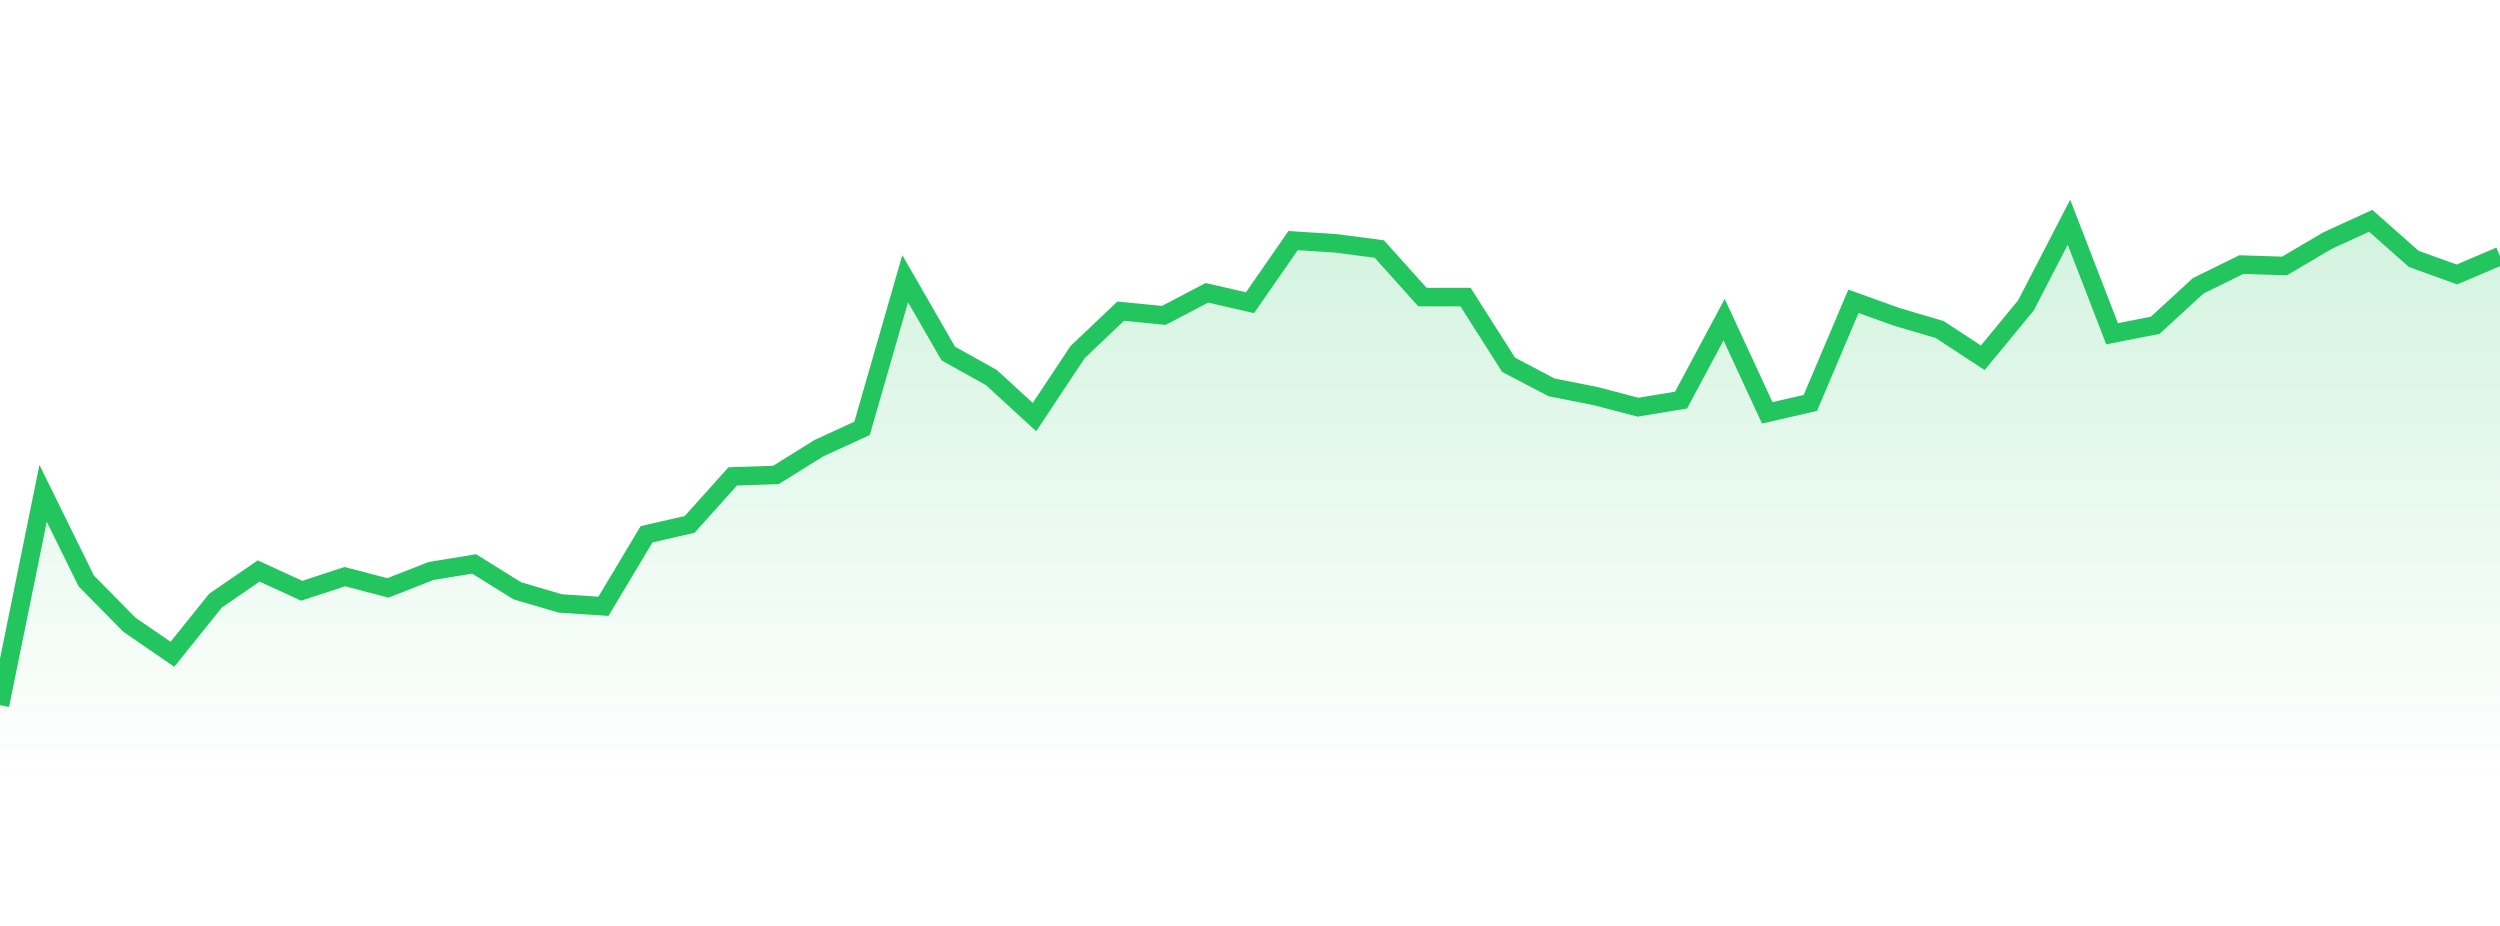
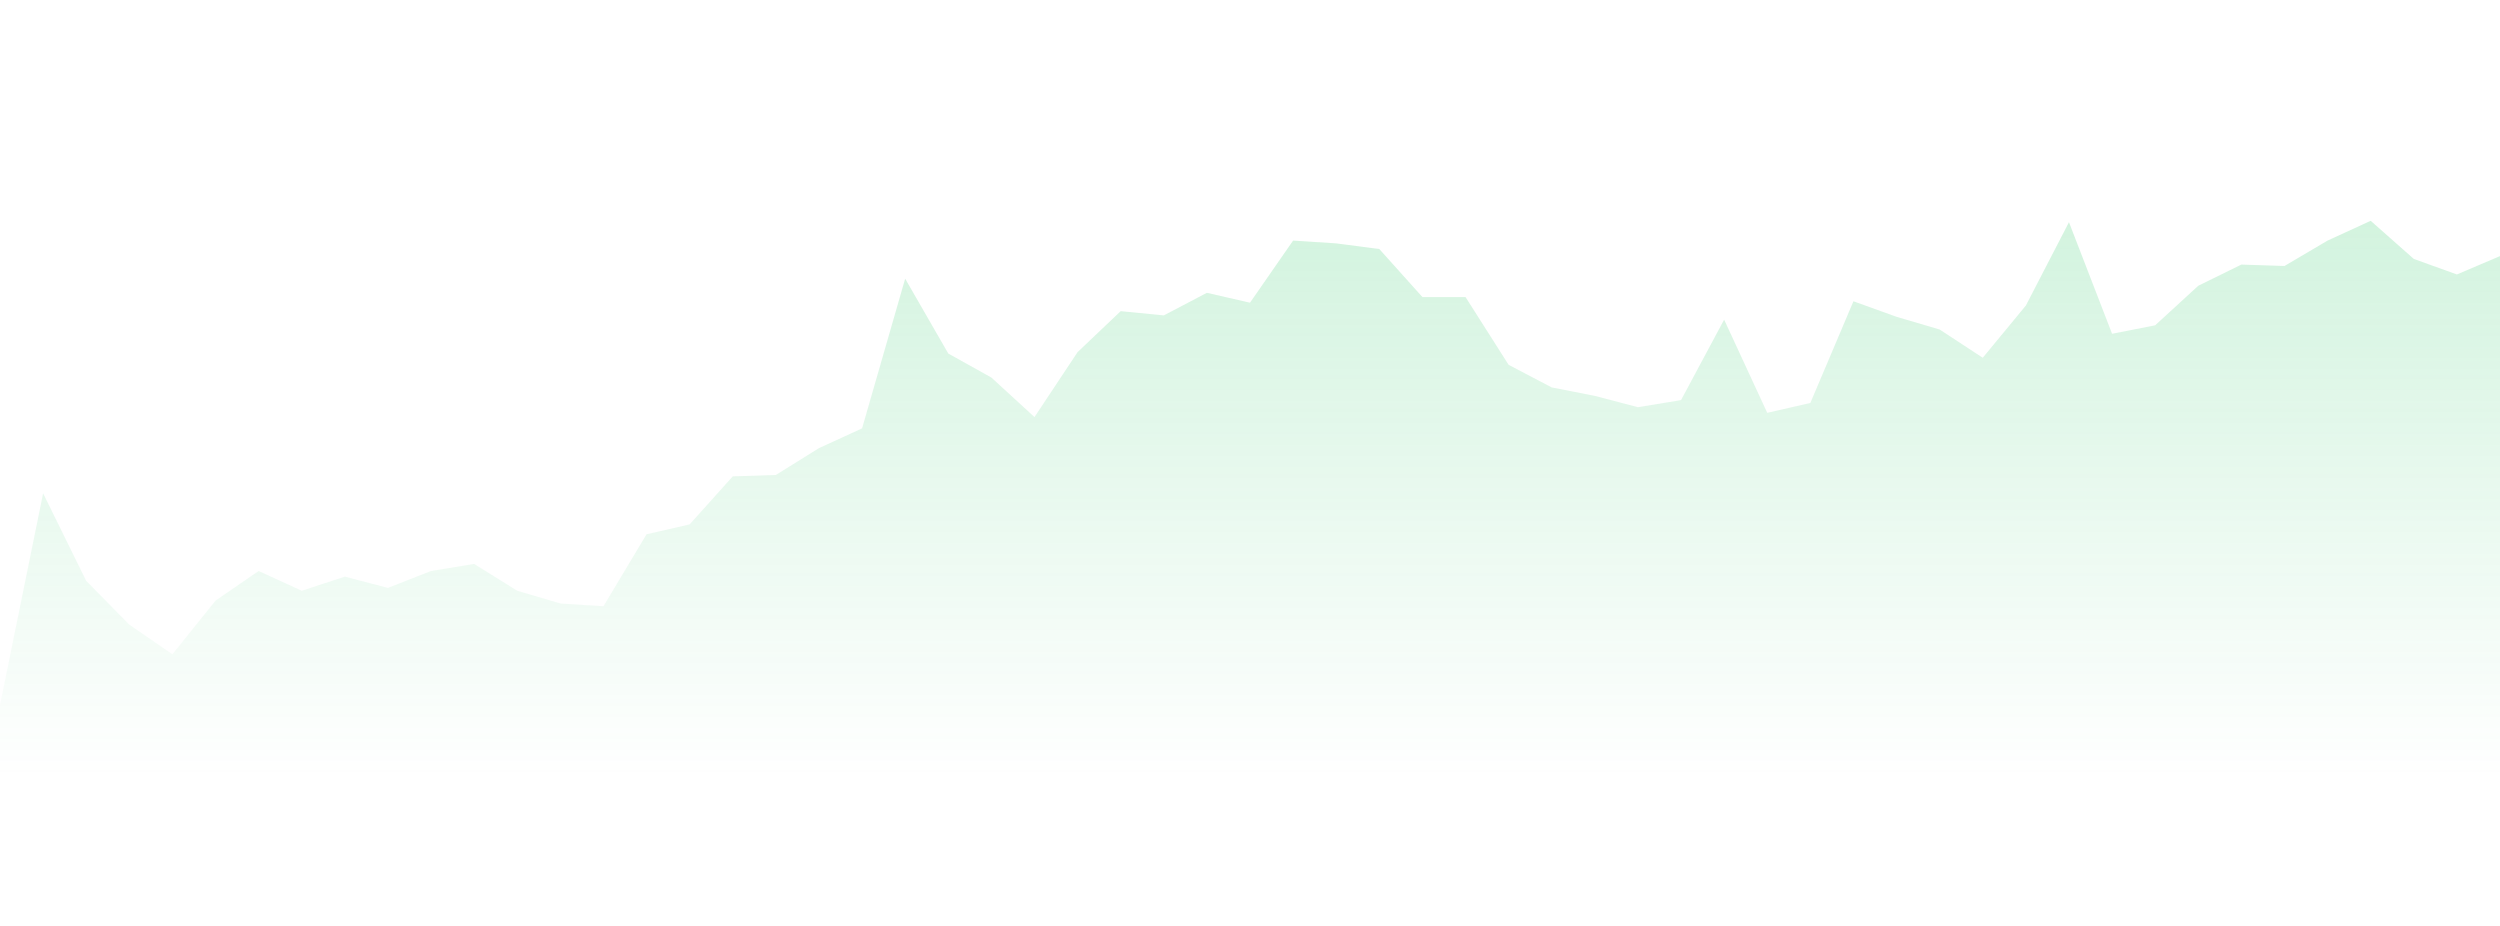
<svg xmlns="http://www.w3.org/2000/svg" width="135" height="50" viewBox="0 0 135 50" style="background: transparent">
  <defs>
    <linearGradient id="gradient" x1="0" x2="0" y1="0" y2="1">
      <stop offset="0%" stop-color="rgba(34, 197, 94, 0.2)" />
      <stop offset="100%" stop-color="rgba(34, 197, 94, 0)" />
    </linearGradient>
  </defs>
  <path d="M 0,38.077 L 2.328,26.639 L 4.655,31.367 L 6.983,33.731 L 9.31,35.332 L 11.638,32.434 L 13.966,30.833 L 16.293,31.901 L 18.621,31.138 L 20.948,31.748 L 23.276,30.833 L 25.603,30.452 L 27.931,31.901 L 30.259,32.587 L 32.586,32.739 L 34.914,28.851 L 37.241,28.317 L 39.569,25.724 L 41.897,25.648 L 44.224,24.199 L 46.552,23.132 L 48.879,15.049 L 51.207,19.091 L 53.534,20.387 L 55.862,22.522 L 58.19,19.014 L 60.517,16.803 L 62.845,17.032 L 65.172,15.812 L 67.5,16.346 L 69.828,12.991 L 72.155,13.143 L 74.483,13.448 L 76.81,16.041 L 79.138,16.041 L 81.466,19.701 L 83.793,20.921 L 86.121,21.378 L 88.448,21.988 L 90.776,21.607 L 93.103,17.261 L 95.431,22.293 L 97.759,21.759 L 100.086,16.269 L 102.414,17.108 L 104.741,17.794 L 107.069,19.319 L 109.397,16.498 L 111.724,11.999 L 114.052,18.023 L 116.379,17.566 L 118.707,15.431 L 121.034,14.287 L 123.362,14.363 L 125.69,12.991 L 128.017,11.923 L 130.345,13.982 L 132.672,14.821 L 135,13.829 L 135,42 L 0,42 Z" fill="url(#gradient)" style="mix-blend-mode: normal" />
-   <path d="M 0,38.077 L 2.328,26.639 L 4.655,31.367 L 6.983,33.731 L 9.31,35.332 L 11.638,32.434 L 13.966,30.833 L 16.293,31.901 L 18.621,31.138 L 20.948,31.748 L 23.276,30.833 L 25.603,30.452 L 27.931,31.901 L 30.259,32.587 L 32.586,32.739 L 34.914,28.851 L 37.241,28.317 L 39.569,25.724 L 41.897,25.648 L 44.224,24.199 L 46.552,23.132 L 48.879,15.049 L 51.207,19.091 L 53.534,20.387 L 55.862,22.522 L 58.19,19.014 L 60.517,16.803 L 62.845,17.032 L 65.172,15.812 L 67.5,16.346 L 69.828,12.991 L 72.155,13.143 L 74.483,13.448 L 76.81,16.041 L 79.138,16.041 L 81.466,19.701 L 83.793,20.921 L 86.121,21.378 L 88.448,21.988 L 90.776,21.607 L 93.103,17.261 L 95.431,22.293 L 97.759,21.759 L 100.086,16.269 L 102.414,17.108 L 104.741,17.794 L 107.069,19.319 L 109.397,16.498 L 111.724,11.999 L 114.052,18.023 L 116.379,17.566 L 118.707,15.431 L 121.034,14.287 L 123.362,14.363 L 125.69,12.991 L 128.017,11.923 L 130.345,13.982 L 132.672,14.821 L 135,13.829" stroke="#22c55e" stroke-width="1" fill="none" />
</svg>